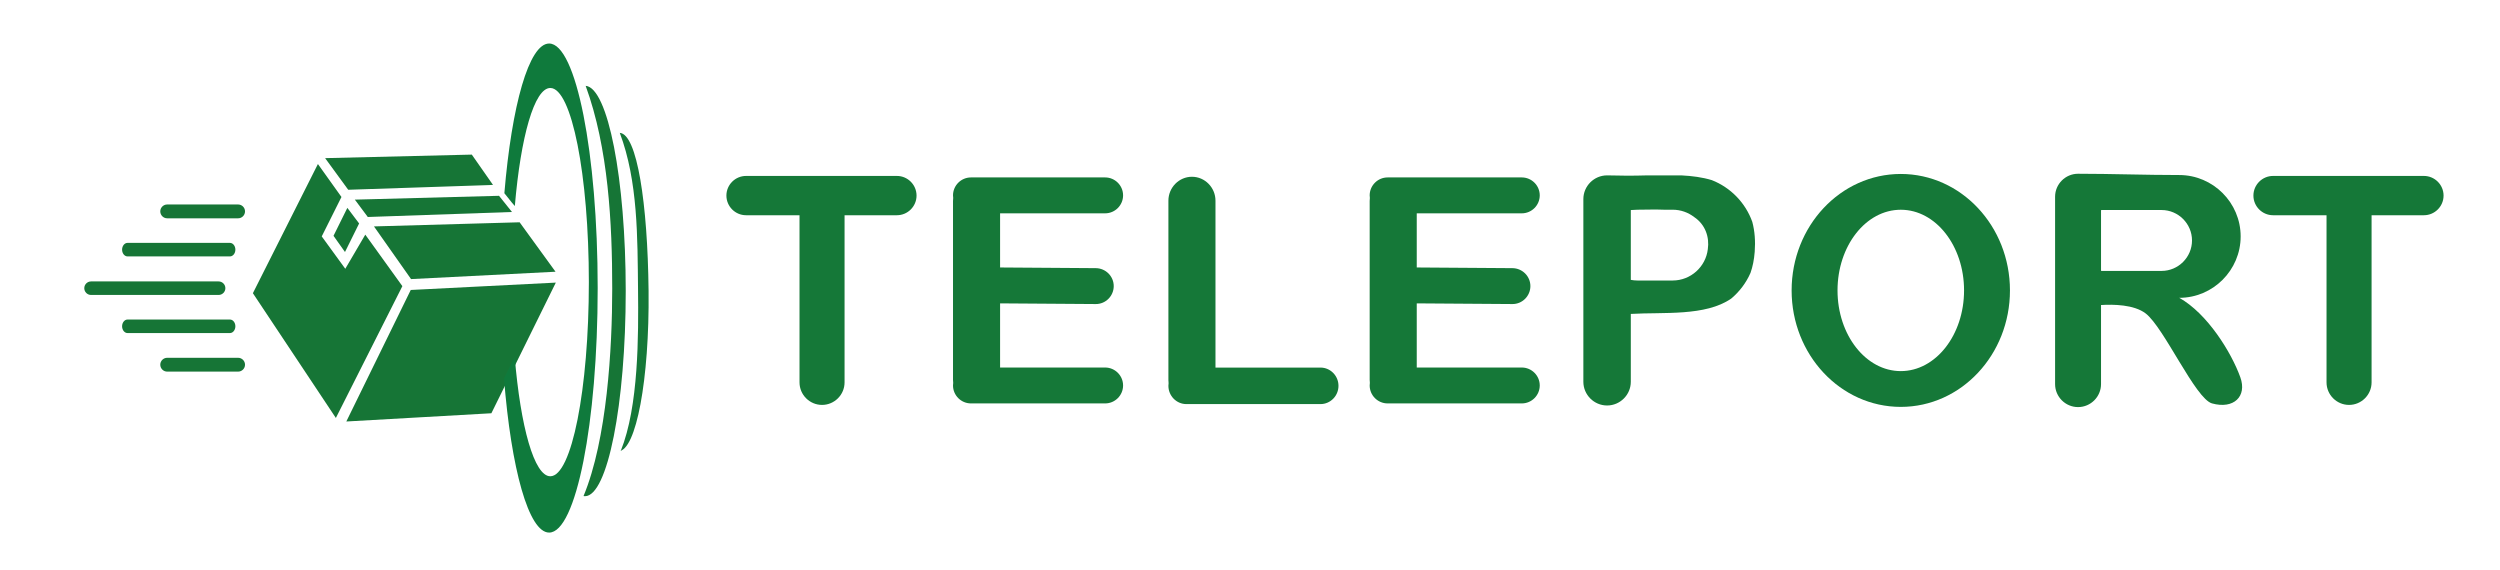
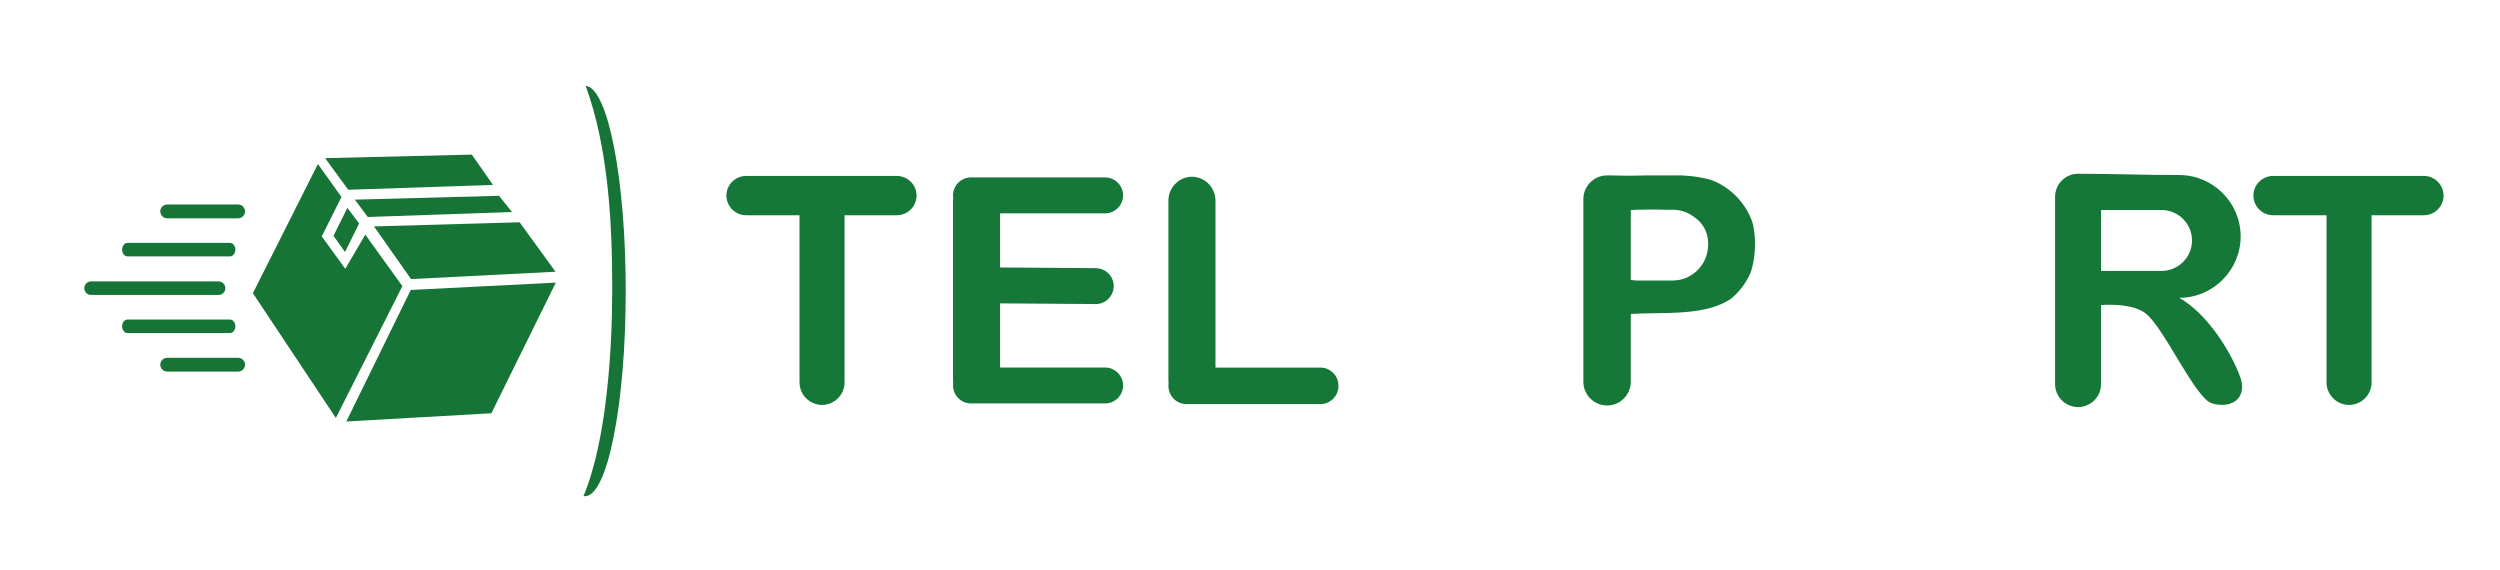
<svg xmlns="http://www.w3.org/2000/svg" xml:space="preserve" width="177.581mm" height="40.466mm" version="1.1" style="shape-rendering:geometricPrecision; text-rendering:geometricPrecision; image-rendering:optimizeQuality; fill-rule:evenodd; clip-rule:evenodd" viewBox="0 0 17758.1 4046.6">
  <defs>
    <style type="text/css"> .fil2 {fill:#157838} .fil0 {fill:#167536} .fil1 {fill:#0F7A3C} </style>
  </defs>
  <g id="Слой_x0020_1">
    <path class="fil0" d="M1691.32 2541.46l-503.73 0c-27.02,0 -49.12,22.1 -49.12,49.12 0,27.02 22.1,49.12 49.12,49.12l503.73 0c27.02,0 49.12,-22.1 49.12,-49.12 0,-27.02 -22.1,-49.12 -49.12,-49.12zm0 -1088.98l-503.73 0c-27.02,0 -49.12,22.1 -49.12,49.12 0,27.01 22.1,49.11 49.12,49.11l503.73 0c27.02,0 49.12,-22.1 49.12,-49.11 0,-27.02 -22.1,-49.12 -49.12,-49.12zm-57.96 272.76l-727.51 0c-21.23,0 -38.59,21.63 -38.59,48.08 0,26.44 17.36,48.07 38.59,48.07l727.51 0c21.23,0 38.6,-21.63 38.6,-48.07 0,-26.45 -17.37,-48.08 -38.6,-48.08zm-80.54 273.82l-906.09 0c-26.45,0 -48.08,21.63 -48.08,48.07 0,26.45 21.63,48.08 48.08,48.08l906.09 0c26.44,0 48.07,-21.63 48.07,-48.08 0,-26.44 -21.63,-48.07 -48.07,-48.07zm80.54 270.68l-727.51 0c-21.23,0 -38.59,21.63 -38.59,48.07 0,26.45 17.36,48.08 38.59,48.08l727.51 0c21.23,0 38.6,-21.63 38.6,-48.08 0,-26.44 -17.37,-48.07 -38.6,-48.07z" />
    <path class="fil0" d="M3948.16 2007.43l-1030.46 52.26 -457.74 934.3 1030.45 -58.52 457.75 -928.04zm-2151.84 75.21l589.44 886.23 472.37 -936.39 -263.36 -365.78 -142.13 242.45 -167.22 -229.91 140.05 -280.08 -167.22 -234.1 -461.93 917.58zm572.71 -407.58l81.52 114.96 100.33 -202.75 -83.61 -110.78 -98.24 198.57zm104.5 -327.11l1028.37 -34.48 -150.49 -215.29 -1041.95 25.09 164.07 224.68zm139 193.36l1024.19 -35.54 -91.97 -114.96 -1024.18 27.17 91.96 123.33zm1078.53 37.62l-1034.63 29.26 263.36 374.15 1026.28 -52.26 -255.01 -351.15z" />
-     <path class="fil1" d="M3636.72 1439.97l20.29 23.49c41.75,-492.95 138.85,-838.48 251.98,-838.48 151.22,0 273.81,617.41 273.81,1379.02 0,761.62 -122.59,1379.02 -273.81,1379.02 -113.95,0 -211.65,-350.59 -252.88,-849.29l-76.04 154.17c50.68,641.59 175.11,1095.12 320.57,1095.12 190.47,0 344.87,-777.65 344.87,-1736.93 0,-959.29 -154.4,-1736.93 -344.87,-1736.93 -143.04,0 -265.74,438.55 -317.98,1063.24l54.06 67.57z" />
    <path class="fil0" d="M4348.82 2051.35c0,421.58 -36.72,1070.6 -203.9,1472.31 3.45,0.61 6.91,0.95 10.38,0.95 159.84,0 289.42,-652.59 289.42,-1457.62 0,-797.07 -127.03,-1444.6 -284.69,-1457.31 161.71,442.35 188.79,974.94 188.79,1441.67z" />
-     <path class="fil2" d="M4532.08 2054.42c3.56,328.7 4.59,832.68 -122.36,1147.3 28.79,-1.93 -18.78,3.05 -16.07,3.02 124.63,-1.35 220.14,-511.27 213.34,-1138.94 -6.73,-621.47 -81.51,-1113.45 -204.55,-1122.04 129.82,343.54 125.7,746.75 129.64,1110.66z" />
    <path class="fil2" d="M16525.91 2716.22l0 -1187.34 -379.76 0c-76.78,0 -139.59,-62.81 -139.59,-139.58l0 0c0,-76.77 62.81,-139.58 139.59,-139.58l1071.51 0c76.77,0 139.59,62.81 139.59,139.58l0 0c0,76.77 -62.82,139.58 -139.59,139.58l-371.75 0 0 1187.34c0,88 -72,160 -160,160l0 0c-88,0 -160,-72 -160,-160z" />
    <path class="fil2" d="M5679.14 2716.22l0 -1187.34 -379.76 0c-76.77,0 -139.58,-62.81 -139.58,-139.58l0 0c0,-76.77 62.81,-139.58 139.58,-139.58l1071.52 0c76.77,0 139.58,62.81 139.58,139.58l0 0c0,76.77 -62.81,139.58 -139.58,139.58l-371.76 0 0 1187.34c0,88 -72,160 -160,160l0 0c-88,0 -160,-72 -160,-160z" />
    <path class="fil2" d="M7103.84 2610.59l746.2 0c70.13,0 127.5,57.38 127.5,127.5l0 0.01c0,70.12 -57.37,127.5 -127.5,127.5l-913.4 0 -0.01 0 -39.71 0c-70.12,0 -127.49,-57.38 -127.49,-127.5l0 -0.01c0,-6.27 0.46,-12.43 1.35,-18.46 -0.9,-6.96 -1.35,-14.05 -1.35,-21.23l0 -670.97 0 0 0 -599.89c0,-7.19 0.45,-14.27 1.35,-21.23 -0.89,-6.03 -1.35,-12.2 -1.35,-18.47l0 0c0,-70.13 57.37,-127.5 127.49,-127.5l39.71 0 0.01 0 913.4 0c70.13,0 127.5,57.37 127.5,127.5l0 0c0,70.13 -57.37,127.5 -127.5,127.5l-746.2 0 0 384.59 679.75 4.83c70.12,0.5 127.5,57.39 127.5,127.5l0 0.01c0,70.11 -57.39,127.99 -127.5,127.49l-679.75 -4.83 0 455.66z" />
-     <path class="fil2" d="M10063.52 2610.59l746.2 0c70.13,0 127.5,57.38 127.5,127.5l0 0.01c0,70.12 -57.37,127.5 -127.5,127.5l-913.4 0 -0.01 0 -39.71 0c-70.12,0 -127.5,-57.38 -127.5,-127.5l0 -0.01c0,-6.27 0.47,-12.43 1.36,-18.46 -0.9,-6.96 -1.36,-14.05 -1.36,-21.23l0 -670.97 0 0 0 -599.89c0,-7.19 0.46,-14.27 1.36,-21.23 -0.89,-6.03 -1.36,-12.2 -1.36,-18.47l0 0c0,-70.13 57.38,-127.5 127.5,-127.5l39.71 0 0.01 0 913.4 0c70.13,0 127.5,57.37 127.5,127.5l0 0c0,70.13 -57.37,127.5 -127.5,127.5l-746.2 0 0 384.59 679.75 4.83c70.12,0.5 127.5,57.39 127.5,127.5l0 0.01c0,70.11 -57.39,127.99 -127.5,127.49l-679.75 -4.83 0 455.66z" />
    <path class="fil2" d="M8633.85 2610.99l746.2 0c70.13,0 127.5,58.35 127.5,129.66l0 0.01c0,71.31 -57.37,129.66 -127.5,129.66l-913.41 0 -0.01 0 -39.7 0c-70.13,0 -127.5,-58.35 -127.5,-129.66l0 -0.01c0,-6.37 0.47,-12.64 1.35,-18.78 -0.89,-7.07 -1.35,-14.28 -1.35,-21.59l0 -1274.63c0,-93.51 75.24,-170.03 167.2,-170.03l0.01 0c91.96,0 167.21,76.52 167.21,170.03l0 1185.34z" />
    <path class="fil2" d="M11881.26 1992.54l-249.6 0c-16.28,0 -32.21,-1.57 -47.65,-4.57l0 -495.9c7.04,-0.4 14.45,-0.78 22.18,-1.14 8.38,-0.85 16.88,-1.29 25.47,-1.29 63.47,0 124.42,-2.8 188.37,0l61.23 0c57.41,0 110.49,19.49 152.94,52.2 80.1,53.7 109.26,144.06 96.85,228.16 -14.46,124.82 -121.27,222.54 -249.79,222.54zm-297.25 237.32c232.28,-13.8 529.62,17.97 713.02,-108.8 58.81,-49.18 106.14,-111.68 137.24,-182.75 15.34,-43.23 25.61,-93.07 29.93,-150.54 5.54,-73.73 0.55,-145.93 -17.23,-211.88 -48.27,-135.41 -154.05,-244.13 -287.54,-296.4 -66.75,-20.48 -140.24,-29.93 -216.64,-33.77l-242.04 0c-47.71,1.16 -95.01,2.32 -141.04,2.23 -51.34,-0.12 -97.46,-2.24 -144.21,-2.24l0 0c-92.68,0 -168.5,75.83 -168.5,168.51l0 1297.5c0,92.68 75.82,168.51 168.5,168.51l0 0c92.68,0 168.51,-75.83 168.51,-168.51l0 -481.86z" />
-     <path class="fil2" d="M13052.33 2062.97c0,-316.51 201.21,-573.08 449.41,-573.08 248.21,0 449.41,256.57 449.41,573.08 0,316.5 -201.2,573.08 -449.41,573.08 -248.2,0 -449.41,-256.58 -449.41,-573.08zm449.41 -827.29c-428.27,0 -775.45,370.39 -775.45,827.29 0,456.9 347.18,827.29 775.45,827.29 428.27,0 775.45,-370.39 775.45,-827.29 0,-456.9 -347.18,-827.29 -775.45,-827.29z" />
    <path class="fil2" d="M14760.98 1234.22l0 0c237.89,0 478.95,9.1 718.82,9.1 239.85,0 436.1,196.24 436.1,436.1l0 0c0,239.86 -196.25,436.11 -436.1,436.11 199.37,111.32 369.98,387.02 433.88,564.74 48.63,135.29 -46.84,228.02 -201.07,185.29 -117.96,-32.68 -341.32,-539.79 -471.58,-639.24 -83.11,-63.44 -230.59,-64.97 -316.89,-59.59l0 561.83c0,89.74 -73.42,163.16 -163.16,163.16l0 0c-89.75,0 -163.17,-73.42 -163.17,-163.16l0 -1331.18c0,-89.74 73.42,-163.16 163.17,-163.16zm163.16 257.87l0 432.03c3.66,0.19 7.35,0.29 11.07,0.29l418.88 0c118.97,0 216.3,-97.33 216.3,-216.3l0 0c0,-118.97 -97.33,-216.3 -216.3,-216.3l-418.88 0c-3.72,0 -7.41,0.09 -11.07,0.28z" />
  </g>
</svg>